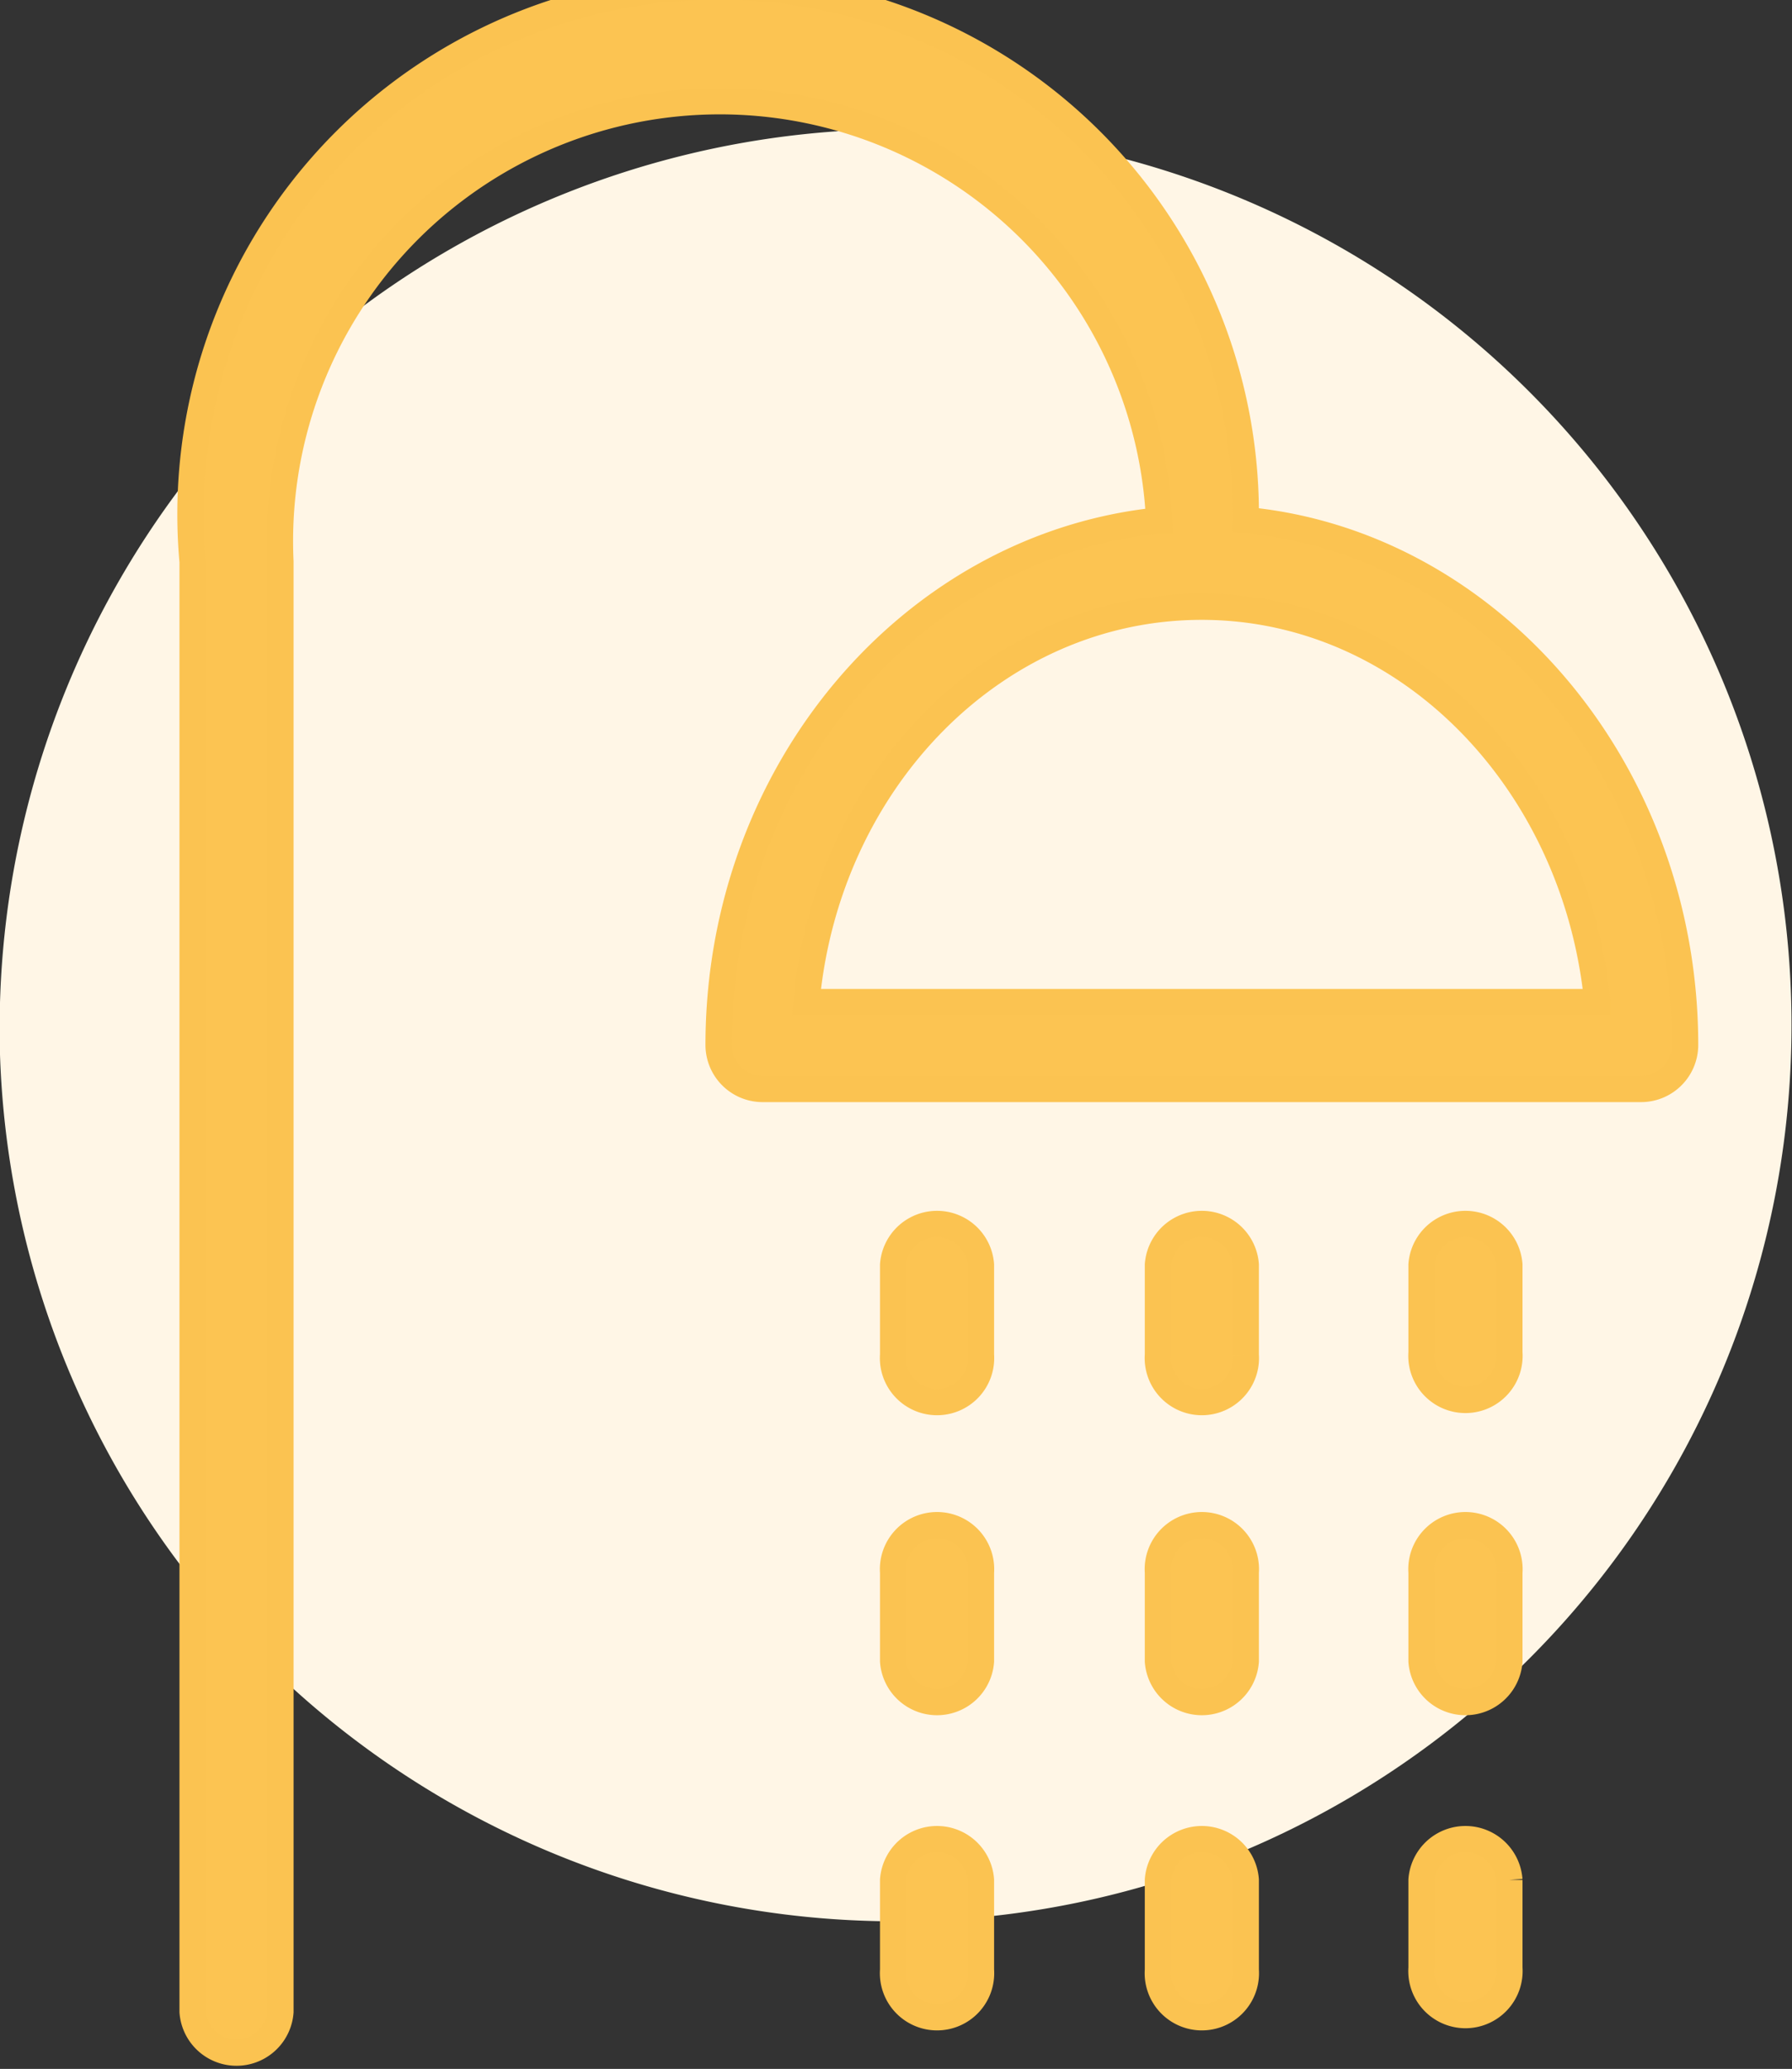
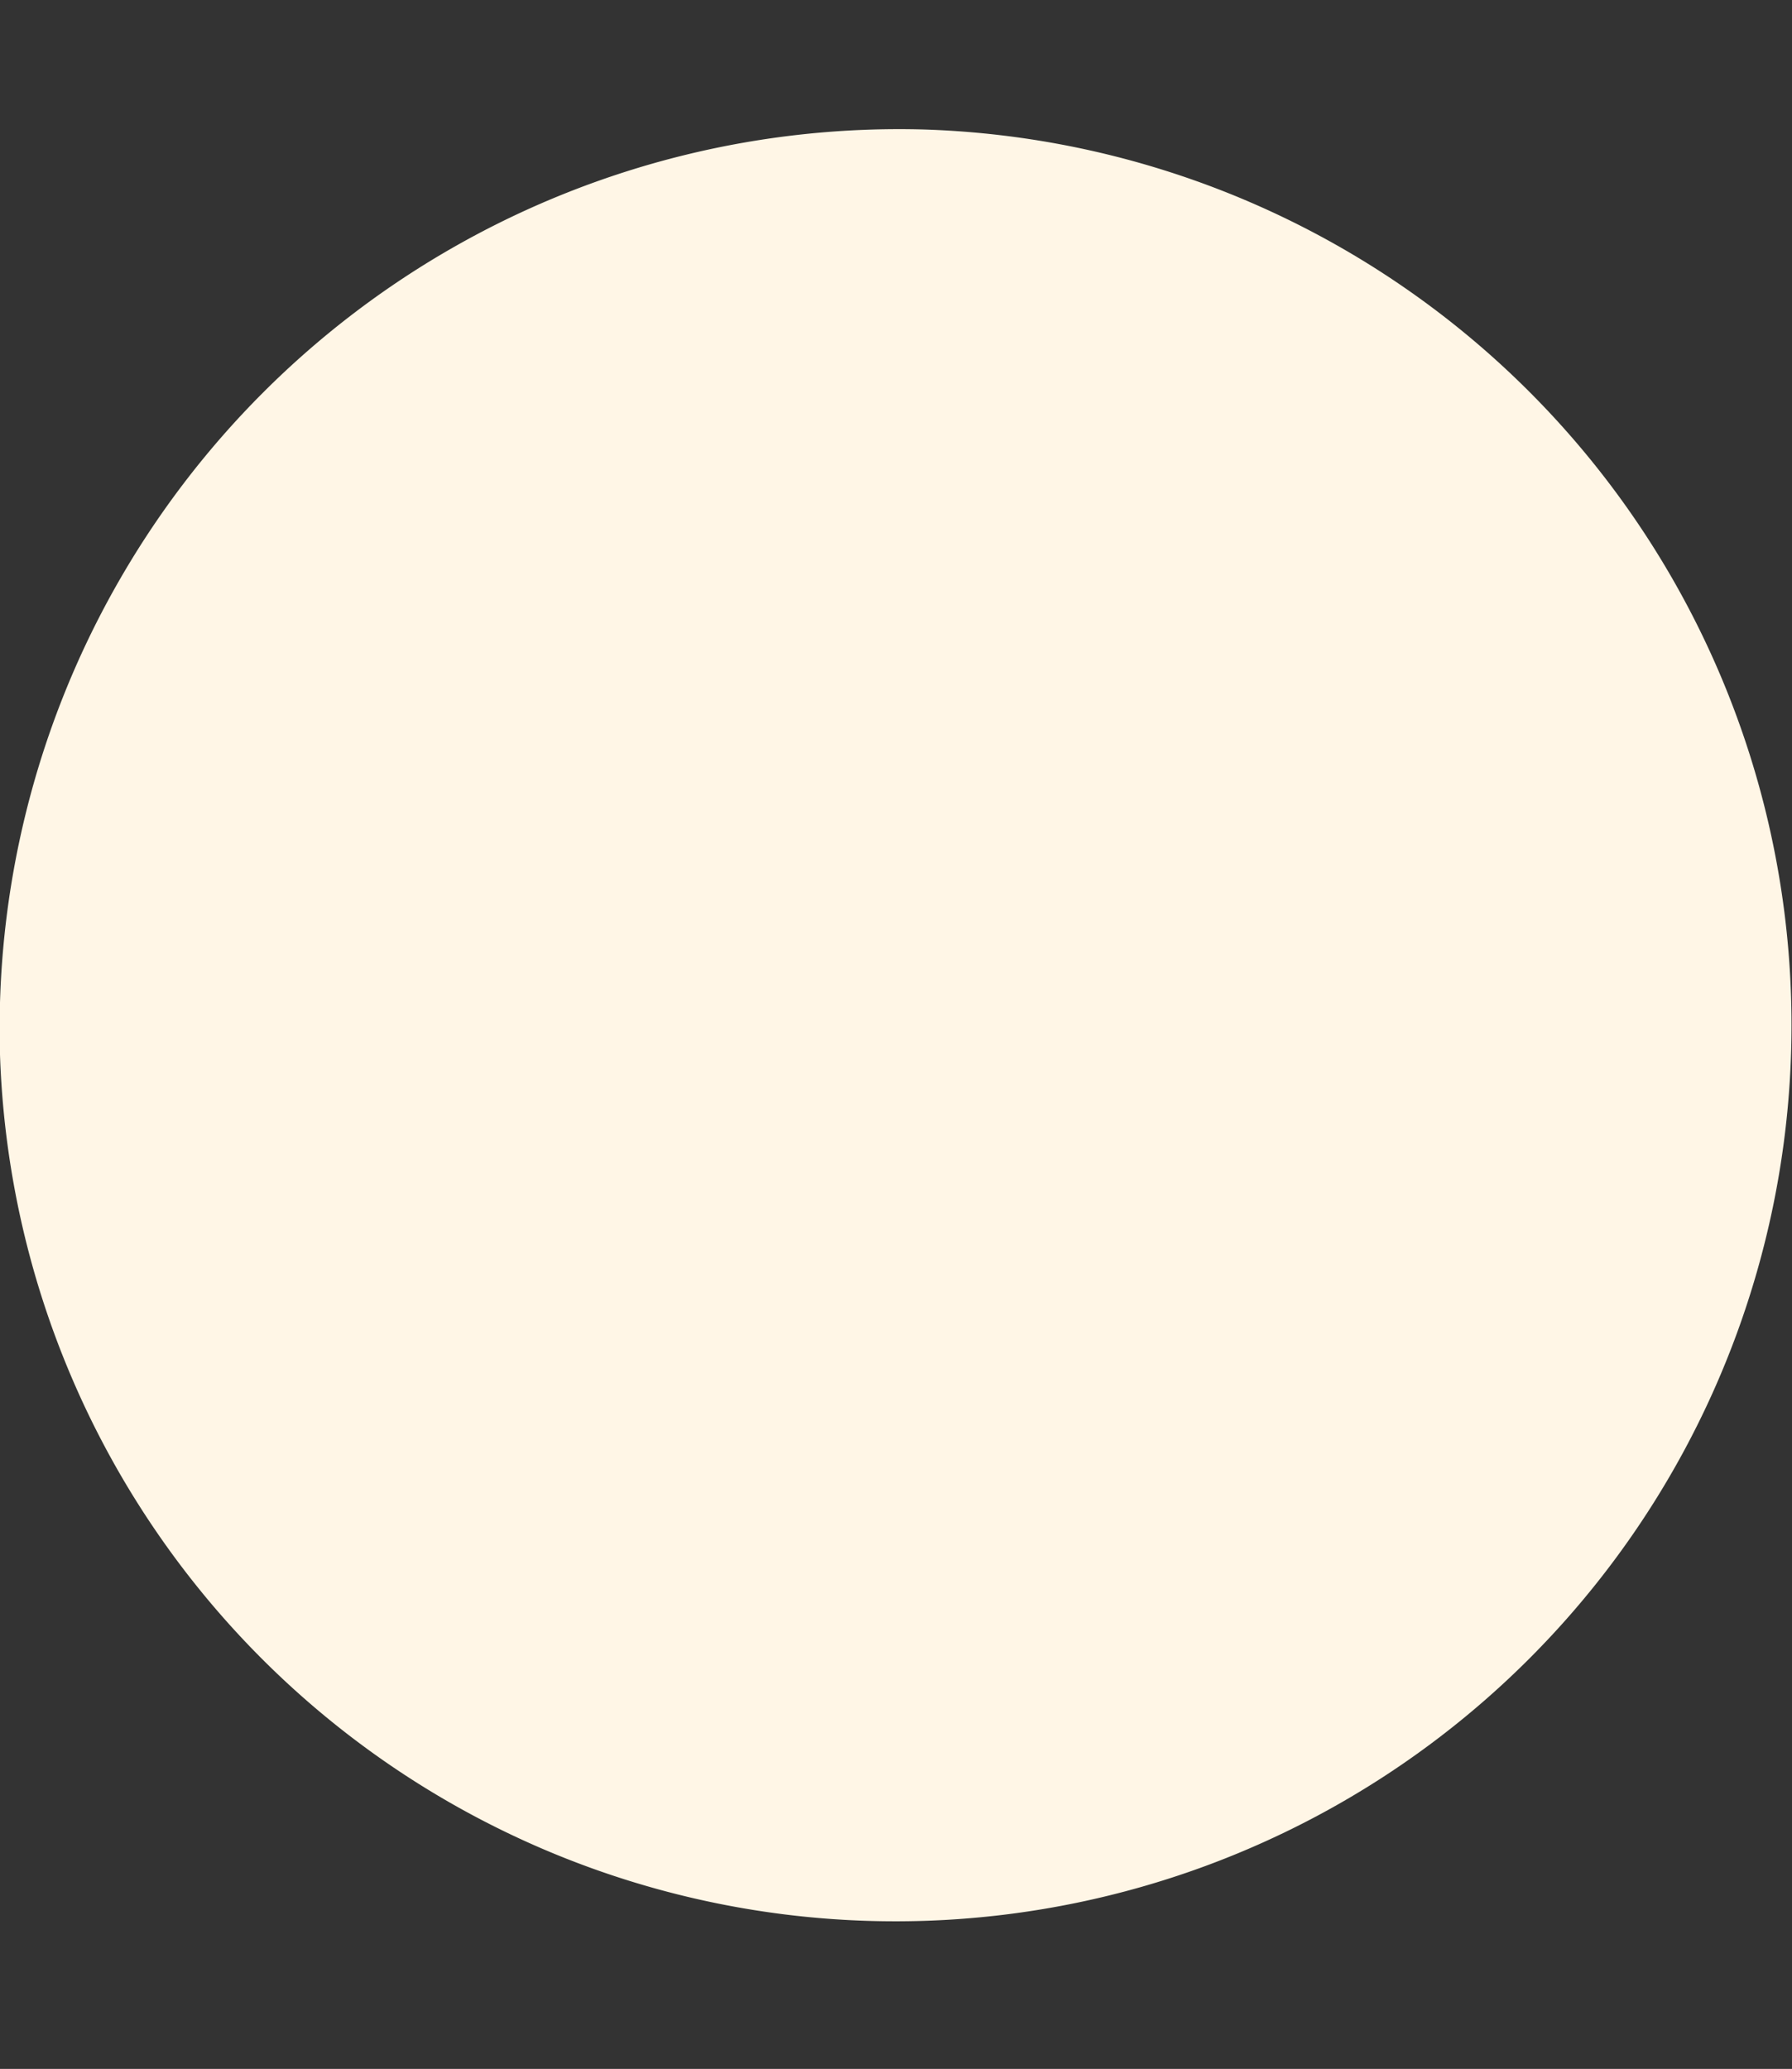
<svg xmlns="http://www.w3.org/2000/svg" viewBox="0 0 74.44 85.93">
  <rect x="0" y="0" width="74.44" height="85.93" fill="#333333" stroke="none" />
  <defs>
    <style>.cls-1{fill:#fff6e6;}.cls-2{fill:#fcc452;stroke:#fbc351;stroke-miterlimit:10;stroke-width:1.09px;}</style>
  </defs>
  <g id="Calque_2" data-name="Calque 2">
    <g id="Calque_1-2" data-name="Calque 1">
      <path class="cls-1" d="M0,43.8A37.22,37.22,0,1,0,38.44,5.38,37.36,37.36,0,0,0,0,43.8" />
-       <path class="cls-2" d="M48.1,21.62C37.93,22.67,29.85,32,29.85,43.41a1.83,1.83,0,0,0,1.82,1.82h36.5A1.83,1.83,0,0,0,70,43.41C70,32,61.91,22.56,51.75,21.6A21.92,21.92,0,1,0,8,23.33V83.56a1.83,1.83,0,0,0,3.65,0V23.33a18.27,18.27,0,1,1,36.5-1.71Zm18.25,20H33.5c.84-9.21,7.85-16.42,16.42-16.42S65.44,32.46,66.35,41.58Zm-14.6,11v3.65a1.83,1.83,0,1,1-3.65,0V52.53a1.83,1.83,0,0,1,3.65,0Zm0,12.78V69a1.83,1.83,0,0,1-3.65,0V65.31a1.83,1.83,0,1,1,3.65,0Zm0,12.77v3.65a1.83,1.83,0,1,1-3.65,0V78.08a1.83,1.83,0,0,1,3.65,0Zm-11-25.55v3.65a1.83,1.83,0,1,1-3.65,0V52.53a1.83,1.83,0,0,1,3.65,0Zm0,12.78V69a1.83,1.83,0,0,1-3.65,0V65.31a1.83,1.83,0,1,1,3.65,0Zm0,12.77v3.65a1.83,1.83,0,1,1-3.65,0V78.08a1.83,1.83,0,0,1,3.65,0ZM62.7,52.53v3.65a1.83,1.83,0,1,1-3.65,0V52.53a1.83,1.83,0,0,1,3.65,0Zm0,12.78V69a1.83,1.83,0,0,1-3.65,0V65.31a1.83,1.83,0,1,1,3.65,0Zm0,12.77v3.65a1.83,1.83,0,1,1-3.65,0V78.08a1.83,1.83,0,0,1,3.65,0Z" />
    </g>
  </g>
</svg>